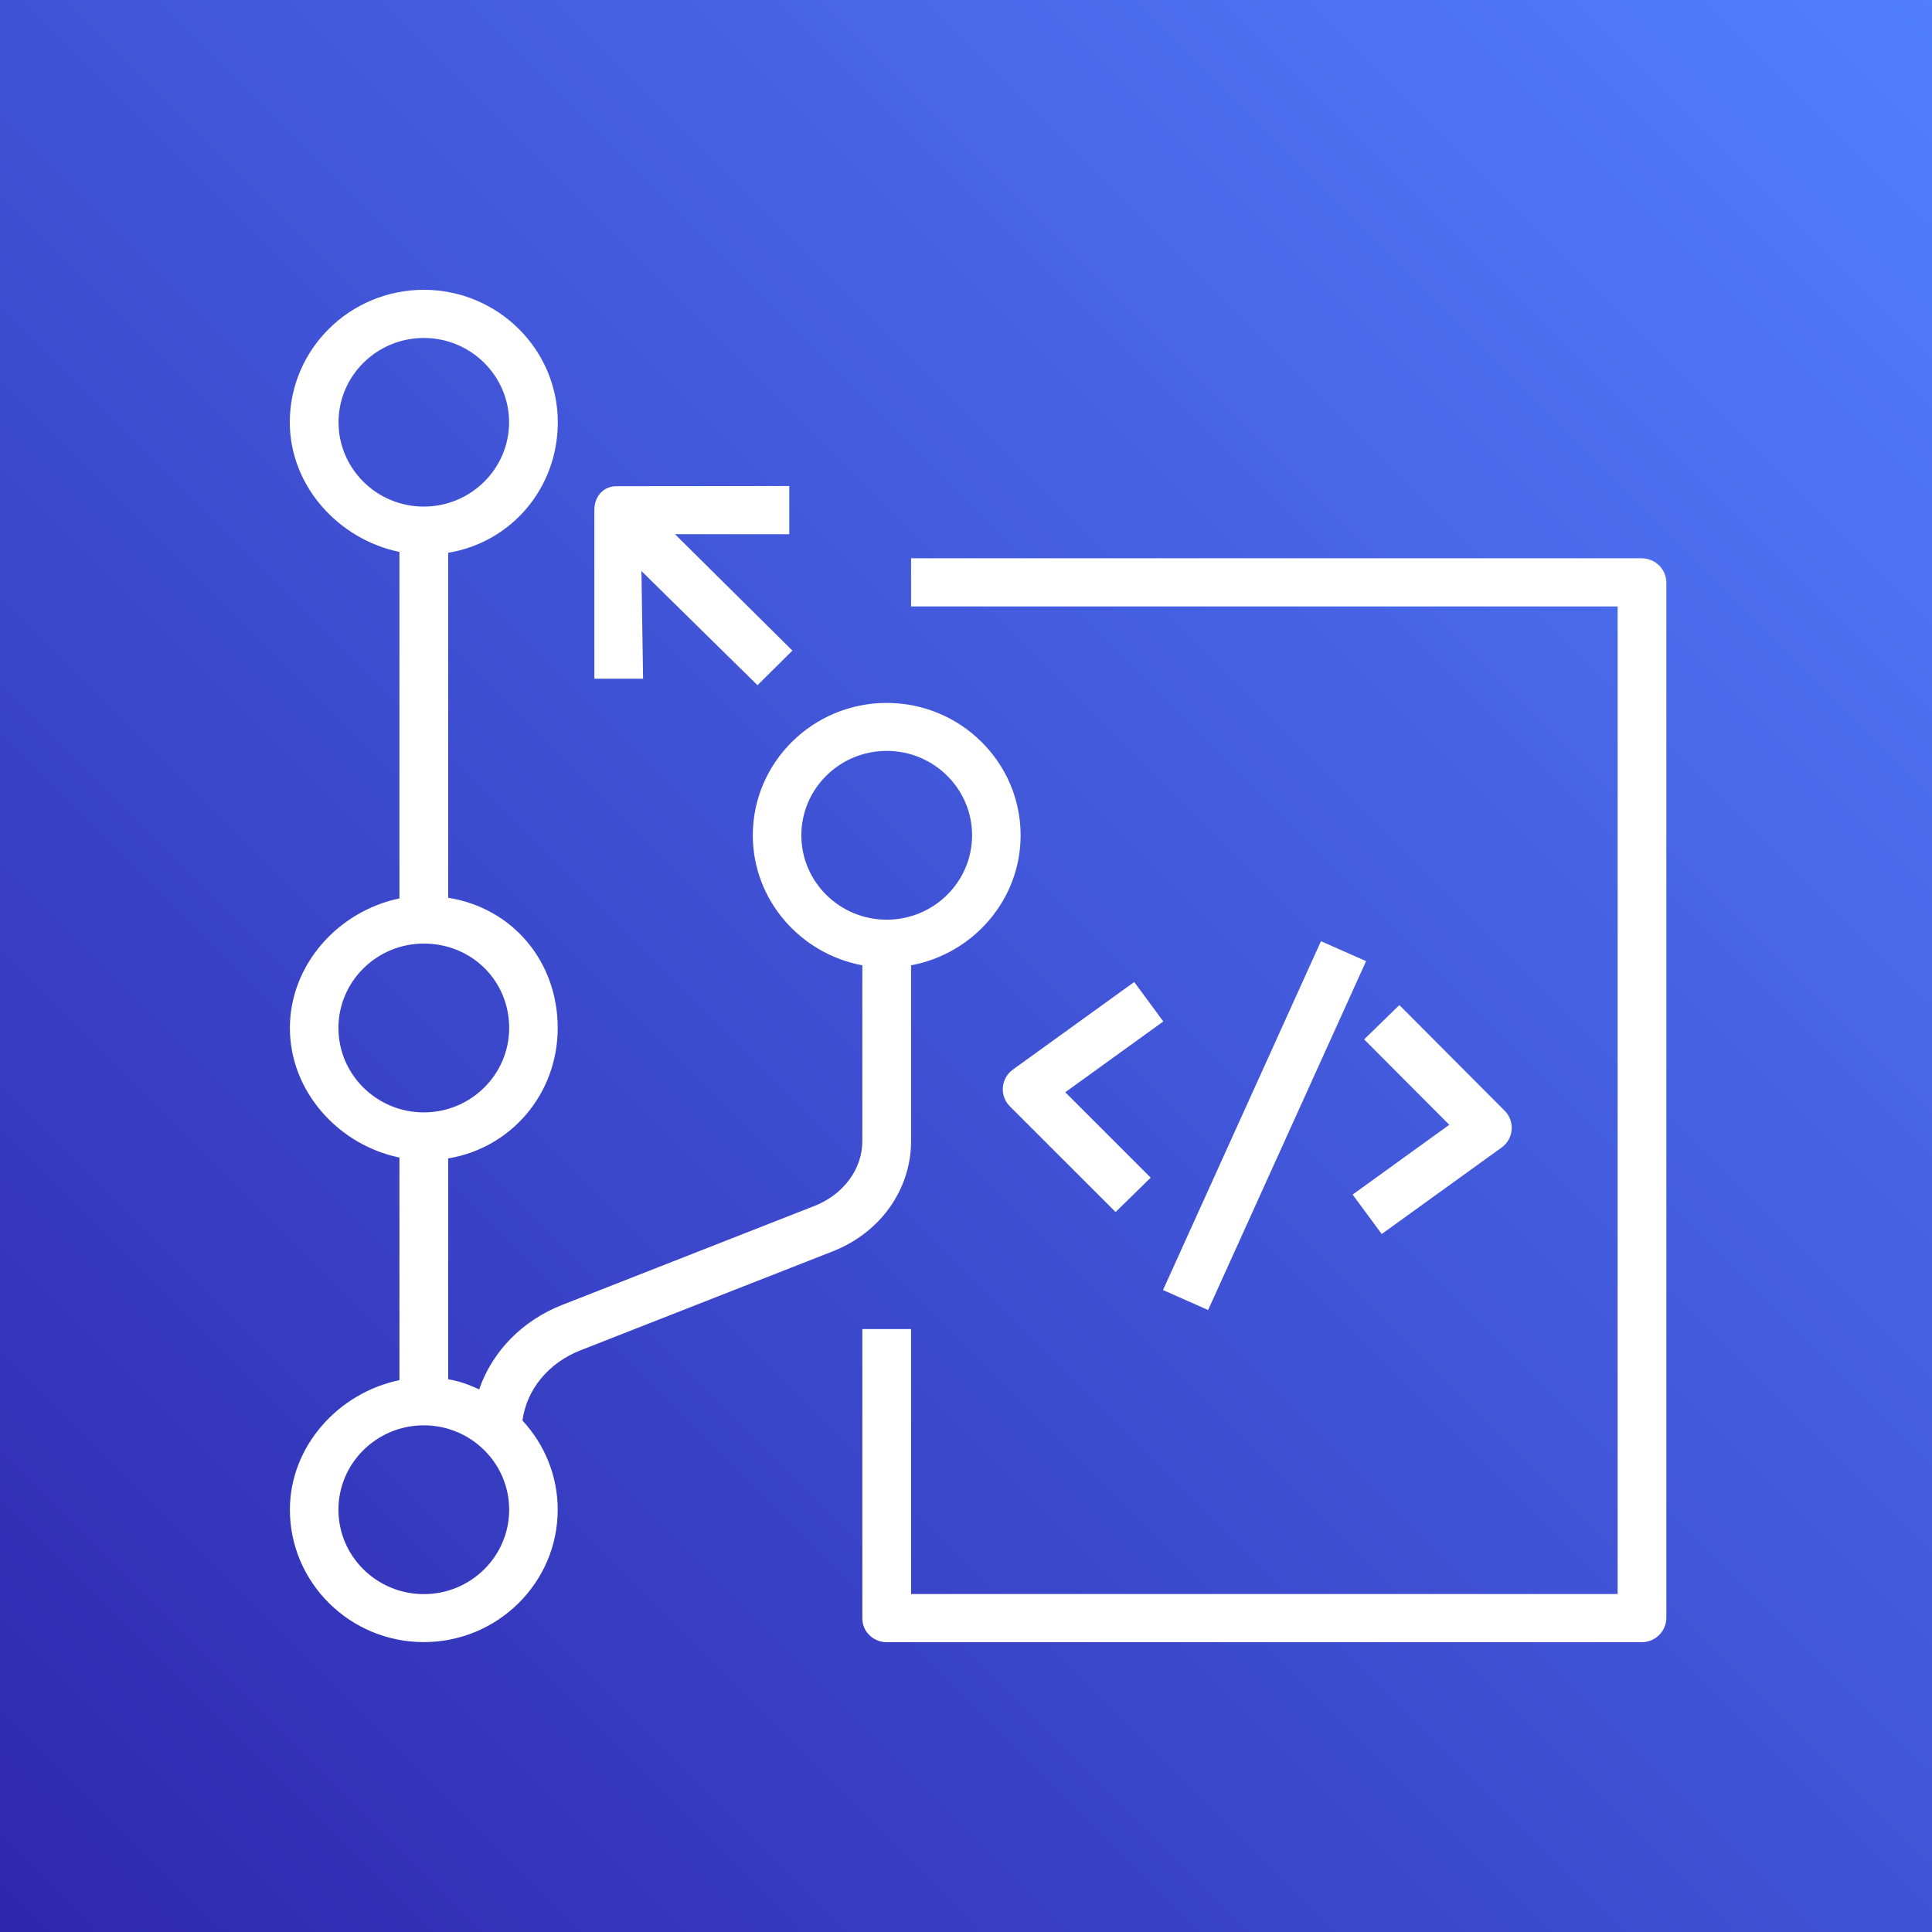
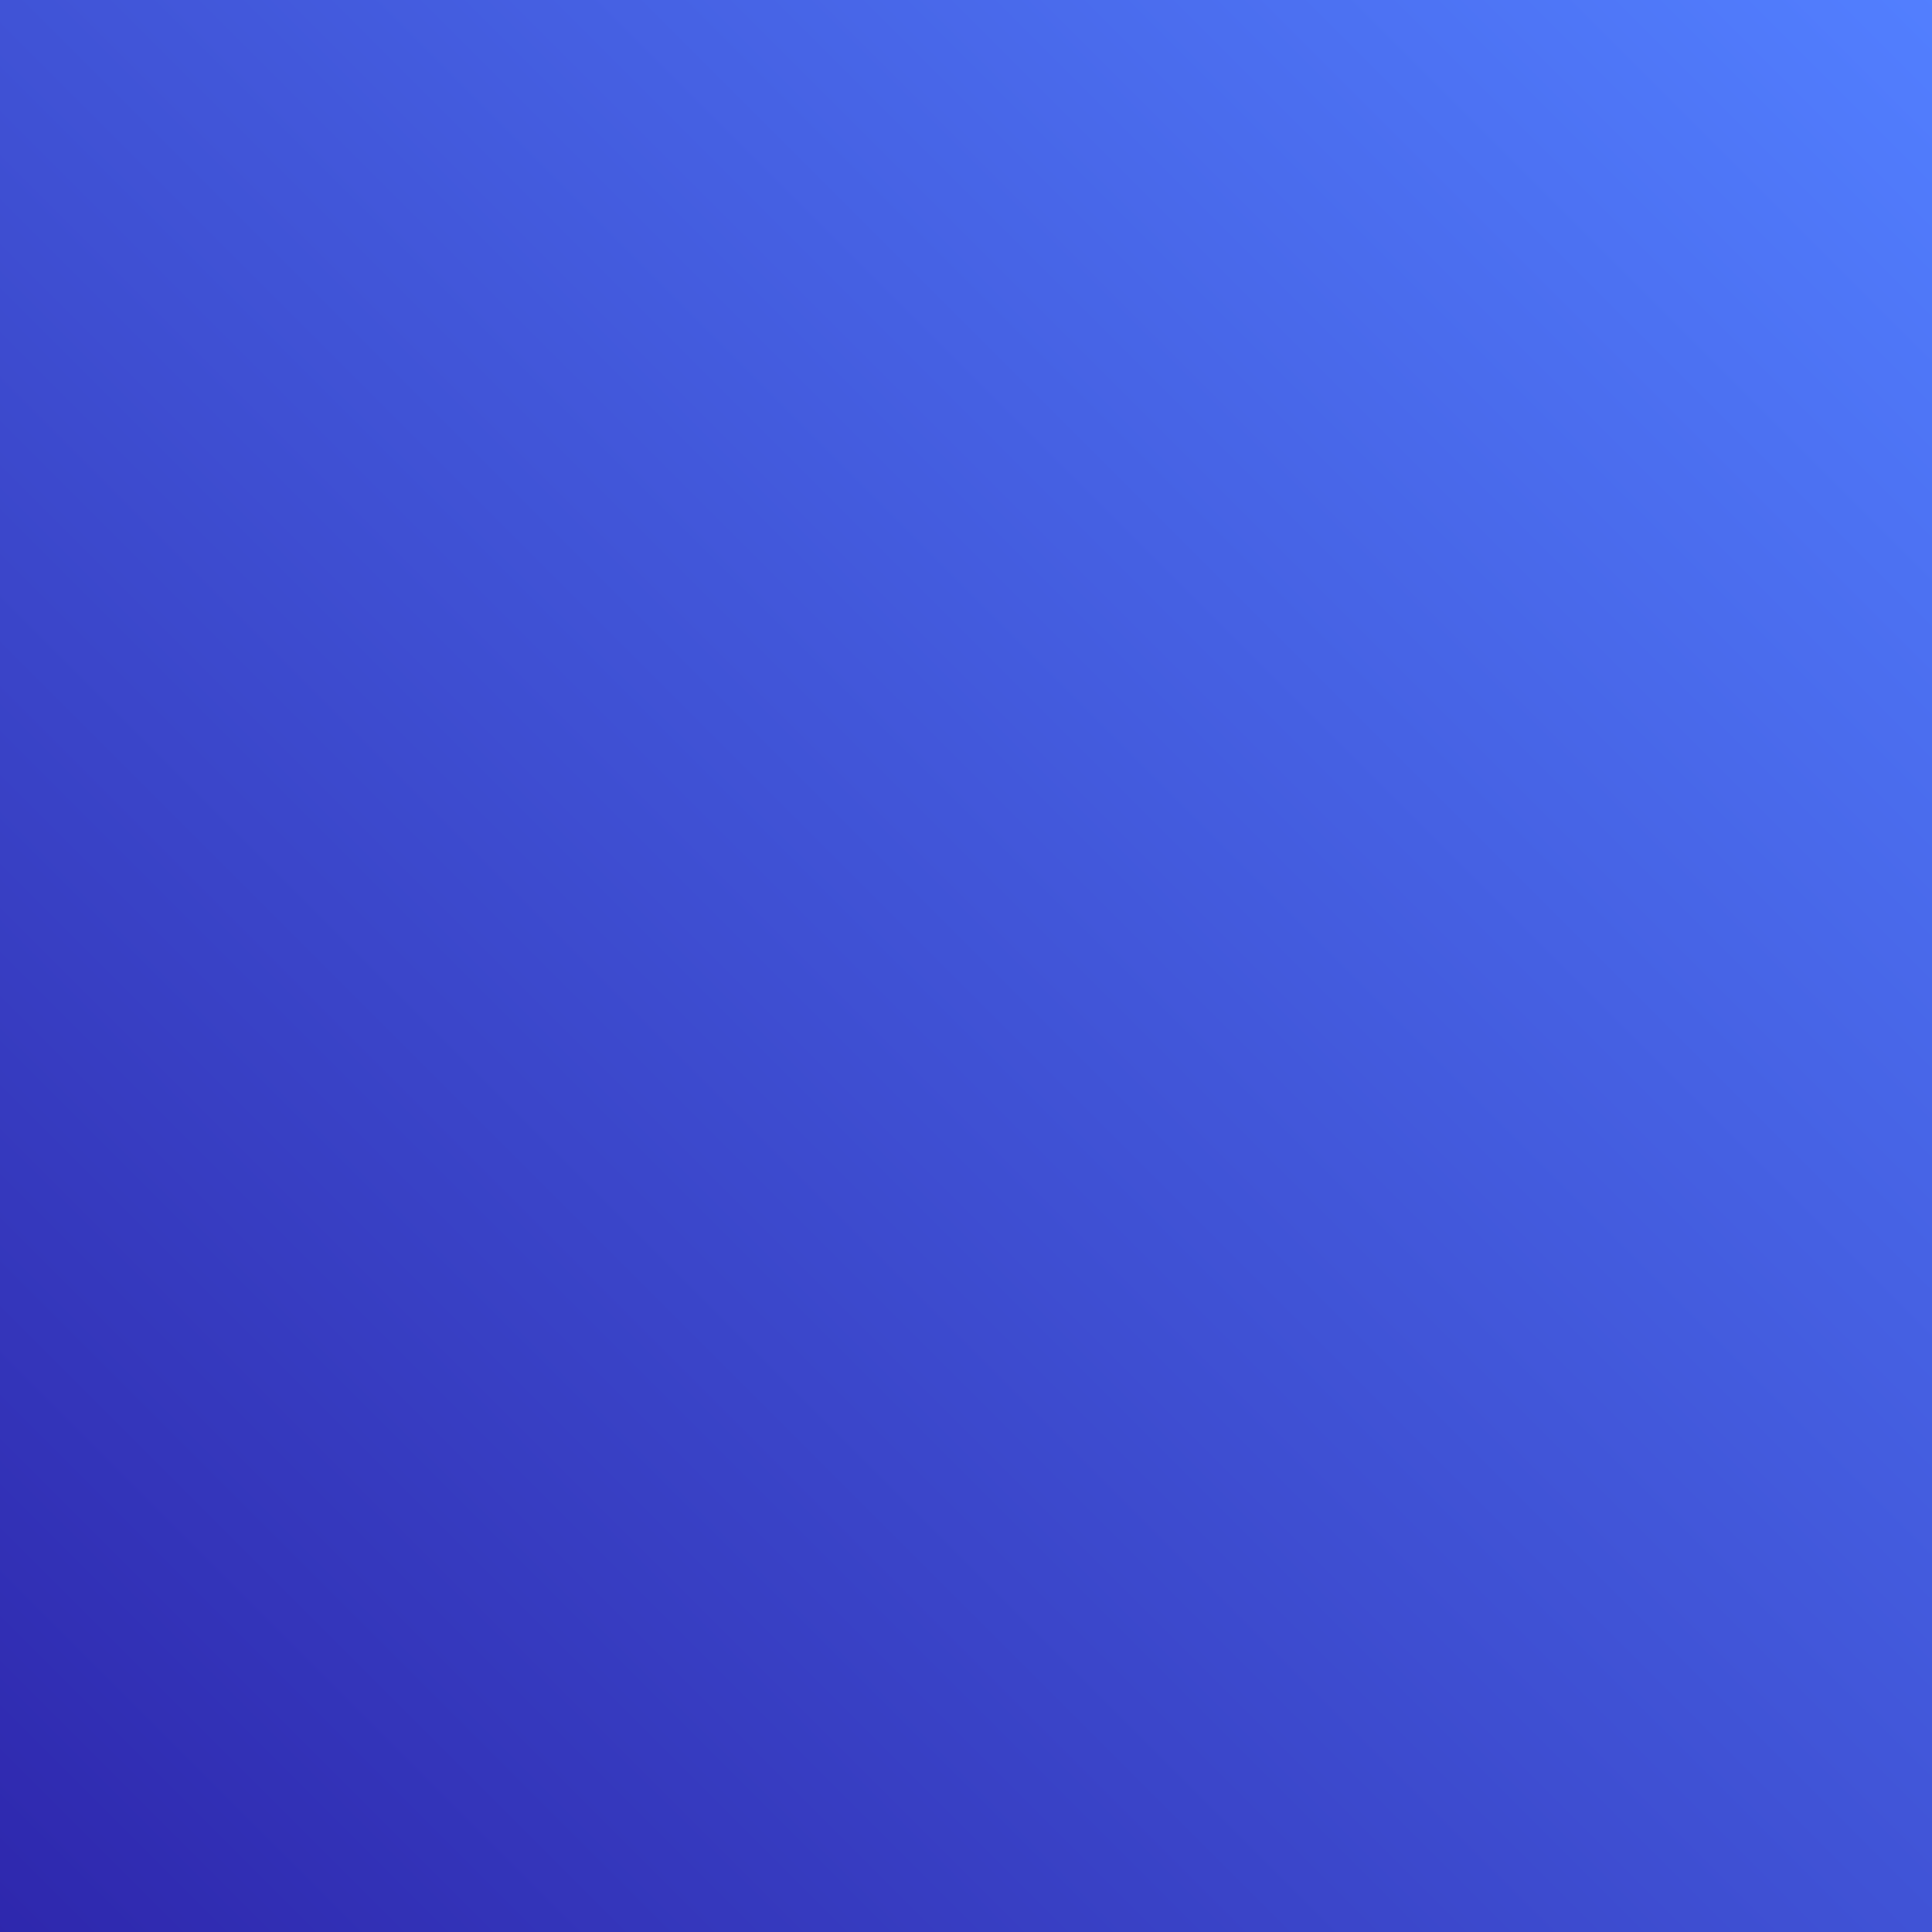
<svg xmlns="http://www.w3.org/2000/svg" width="256" height="256" viewBox="0 0 256 256" preserveAspectRatio="xMidYMid">
  <rect x="0" y="0" width="256" height="256" fill="#333333" stroke="none" />
  <title>AWS CodeCommit</title>
  <defs>
    <linearGradient x1="0%" y1="100%" x2="100%" y2="0%" id="a">
      <stop stop-color="#2E27AD" offset="0%" />
      <stop stop-color="#527FFF" offset="100%" />
    </linearGradient>
  </defs>
  <g>
    <rect fill="url(#a)" width="256" height="256" />
-     <path d="M85.211,89.935 L78.754,89.935 L78.754,67.594 C78.754,65.806 79.906,64.424 81.718,64.424 L104.581,64.402 L104.581,70.785 L89.44,70.785 L104.997,86.204 L100.374,90.794 L84.994,75.665 L85.211,89.935 Z M175.035,124.711 L181.014,127.357 L160.082,173.584 L154.106,170.938 L175.035,124.711 Z M179.229,158.287 L192.039,149.041 L180.756,137.726 L185.421,133.178 L199.37,147.17 C200.039,147.841 200.381,148.766 200.3,149.705 C200.226,150.643 199.738,151.505 198.967,152.057 L183.087,163.515 L179.229,158.287 Z M150.29,130.121 L154.148,135.349 L141.151,144.729 L152.473,156.046 L147.821,160.601 L133.823,146.609 C133.151,145.939 132.806,145.013 132.886,144.075 C132.961,143.133 133.445,142.275 134.22,141.719 L150.29,130.121 Z M220.8,77.217 L220.8,214.361 C220.8,216.151 219.334,217.6 217.523,217.6 L117.494,217.6 C116.622,217.6 115.792,217.258 115.179,216.649 C114.566,216.042 114.265,215.267 114.265,214.408 L114.265,176.109 L120.722,176.109 L120.722,211.217 L214.343,211.217 L214.343,80.36 L120.722,80.36 L120.722,73.977 L217.523,73.977 C219.334,73.977 220.8,75.426 220.8,77.217 L220.8,77.217 Z M106.182,110.681 C106.182,104.514 111.253,99.497 117.494,99.497 C123.734,99.497 128.806,104.514 128.806,110.681 C128.806,116.847 123.734,121.864 117.494,121.864 C111.253,121.864 106.182,116.847 106.182,110.681 L106.182,110.681 Z M56.156,211.23 C49.915,211.23 44.844,206.212 44.844,200.046 C44.844,193.88 49.915,188.863 56.156,188.863 C62.396,188.863 67.468,193.88 67.468,200.046 C67.468,206.212 62.396,211.23 56.156,211.23 L56.156,211.23 Z M44.844,136.214 C44.844,130.047 49.915,125.03 56.156,125.03 C62.499,125.03 67.468,129.942 67.468,136.214 C67.468,142.38 62.396,147.397 56.156,147.397 C49.915,147.397 44.844,142.38 44.844,136.214 L44.844,136.214 Z M44.857,55.954 C44.857,49.794 49.925,44.783 56.156,44.783 C62.386,44.783 67.455,49.794 67.455,55.954 C67.455,62.111 62.386,67.125 56.156,67.125 C49.925,67.125 44.857,62.111 44.857,55.954 L44.857,55.954 Z M120.722,151.195 L120.722,127.909 C128.945,126.383 135.237,119.244 135.237,110.681 C135.237,101.01 127.276,93.14 117.494,93.14 C107.712,93.14 99.751,101.01 99.751,110.681 C99.751,119.244 106.043,126.383 114.265,127.909 L114.265,151.195 C114.265,154.917 111.751,158.29 107.928,159.79 L74.486,172.911 C69.134,175.011 65.198,179.141 63.497,184.098 C62.112,183.472 60.934,183.022 59.384,182.763 L59.384,153.496 C67.778,152.111 73.899,144.898 73.899,136.214 C73.899,127.37 67.887,120.303 59.384,118.957 L59.384,73.246 C67.787,71.864 73.912,64.645 73.912,55.954 C73.912,46.274 65.947,38.4 56.156,38.4 C46.364,38.4 38.4,46.274 38.4,55.954 C38.4,64.402 44.87,71.475 52.927,73.134 L52.927,119.046 C44.879,120.706 38.413,127.772 38.413,136.214 C38.413,144.655 44.879,151.722 52.927,153.381 L52.927,182.878 C44.879,184.538 38.413,191.604 38.413,200.046 C38.413,209.717 46.374,217.587 56.156,217.587 C65.938,217.587 73.899,209.717 73.899,200.046 C73.899,195.492 72.117,191.349 69.23,188.228 C69.766,184.161 72.643,180.6 76.901,178.93 L110.343,165.81 C116.677,163.323 120.722,157.588 120.722,151.195 L120.722,151.195 Z" fill="#FFFFFF" />
  </g>
</svg>